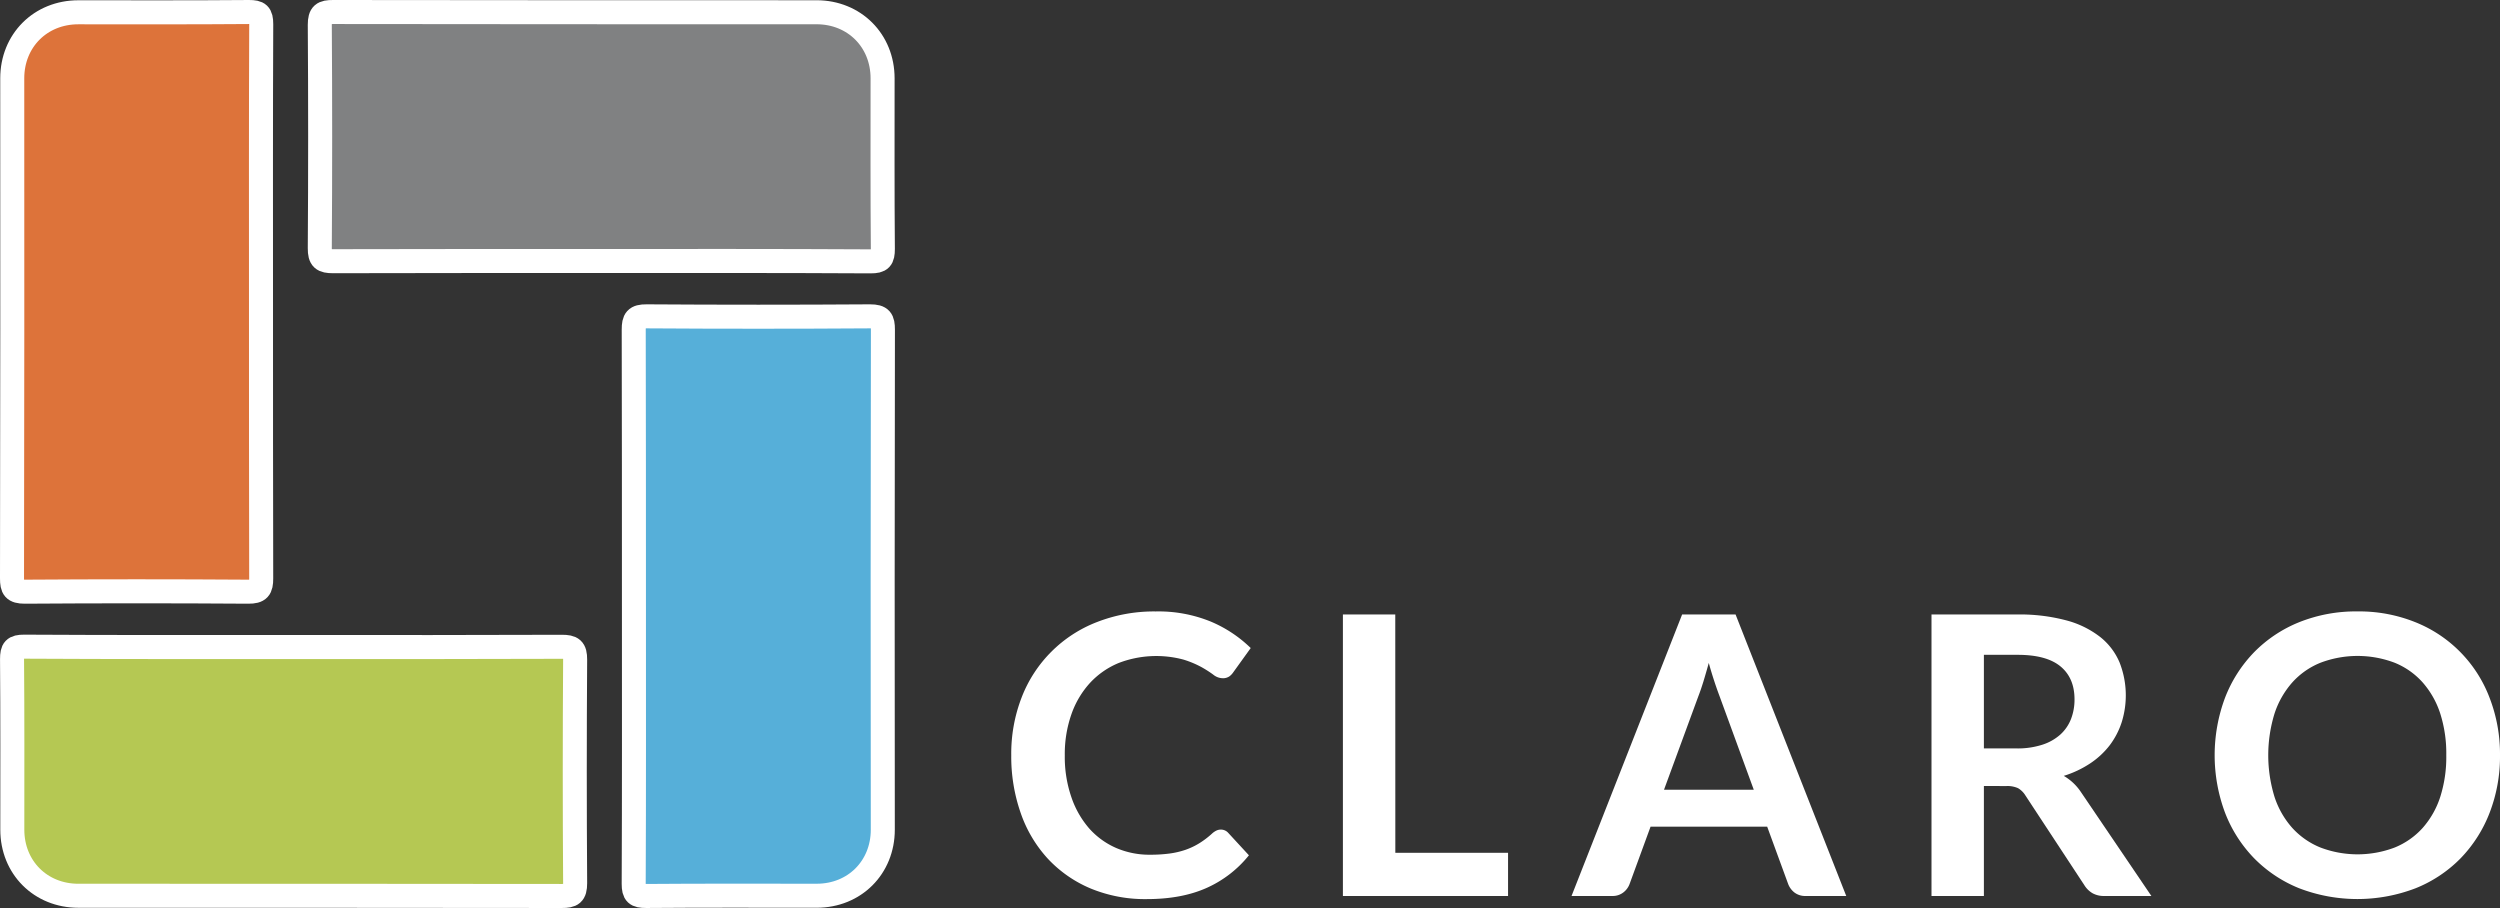
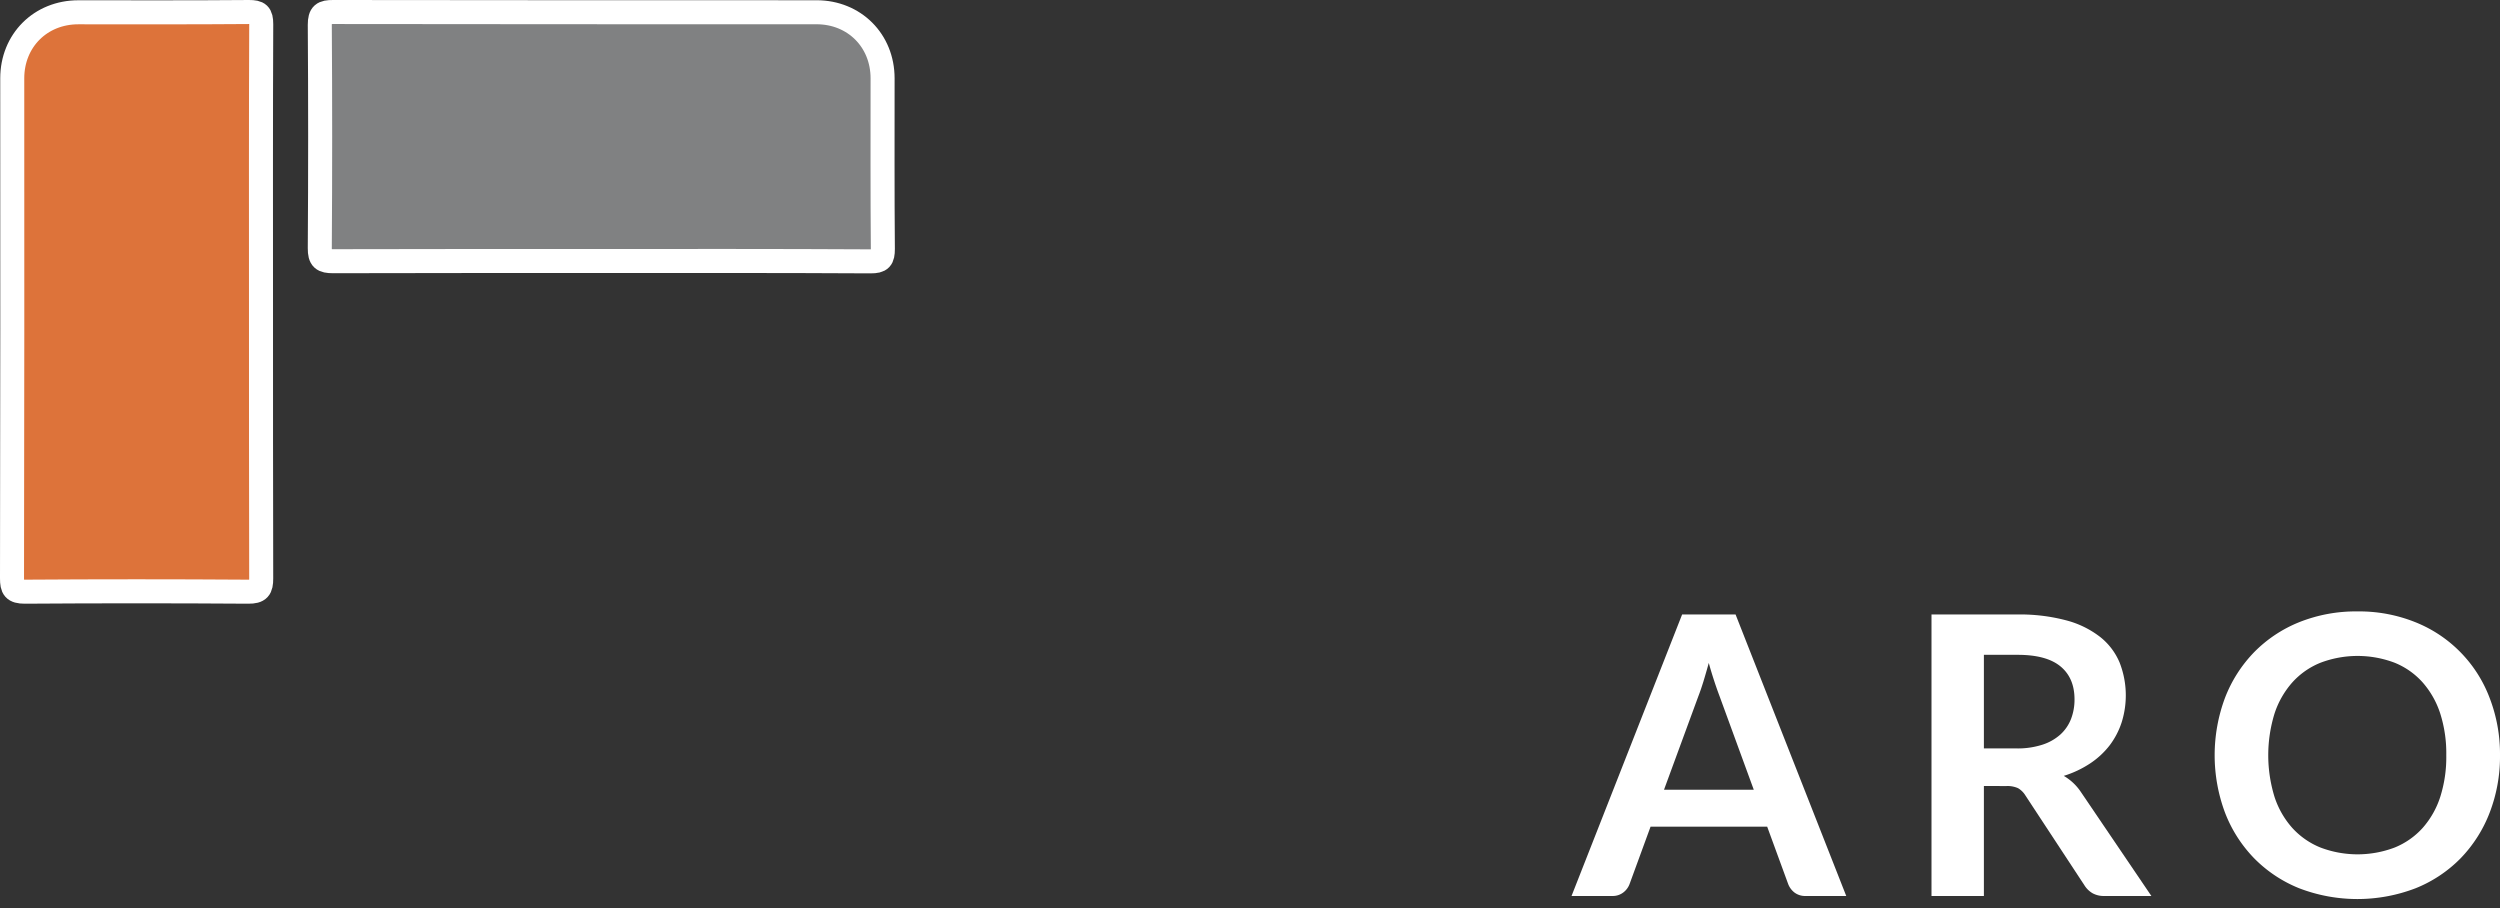
<svg xmlns="http://www.w3.org/2000/svg" viewBox="0 0 832.58 302.39">
  <rect x="0" y="0" width="832.58" height="302.39" fill="#333333" stroke="none" />
  <defs>
    <style>.cls-1{fill:#dd733a;}.cls-1,.cls-2,.cls-3,.cls-4{stroke:#fff;stroke-miterlimit:10;stroke-width:8px;}.cls-2{fill:#56afd9;}.cls-3{fill:#808182;}.cls-4{fill:#b5c853;}.cls-5{fill:#fff;}</style>
  </defs>
  <title>claro_logo</title>
  <g id="Layer_2" data-name="Layer 2">
    <g id="Layer_1-2" data-name="Layer 1">
      <path class="cls-1" d="M86.92,100.57c0,30.69,0,61.38.07,92.07,0,3.37-.72,4.43-4.29,4.41q-37.22-.26-74.45,0c-3.61,0-4.26-1.13-4.25-4.44q.15-83.27.08-166.52c0-12.59,9.42-22,22-22,19,0,37.89.07,56.83-.09C86.11,4,87,4.69,87,8.05,86.86,38.89,86.92,69.73,86.92,100.57Z" />
-       <path class="cls-2" d="M211.12,201.83c0-30.7,0-61.39-.07-92.08,0-3.36.72-4.43,4.28-4.4q37.23.25,74.45,0c3.62,0,4.26,1.13,4.26,4.44Q293.89,193,294,276.31c0,12.58-9.42,22-22,22-18.94,0-37.88-.08-56.83.08-3.23,0-4.14-.69-4.13-4.05C211.18,263.5,211.12,232.66,211.12,201.83Z" />
      <path class="cls-3" d="M197.47,86.92c-30.69,0-55.87,0-86.56.07-3.37,0-4.43-.72-4.41-4.29q.25-37.22,0-74.45c0-3.61,1.12-4.26,4.43-4.25,55.51.1,105.51.06,161,.08,12.58,0,22,9.42,22,22,0,19-.07,37.89.09,56.83,0,3.24-.69,4.15-4.06,4.13C259.15,86.86,228.31,86.92,197.47,86.92Z" />
-       <path class="cls-4" d="M100.57,215.48c30.69,0,55.87.05,86.56-.08,3.37,0,4.43.72,4.41,4.29q-.25,37.21,0,74.45c0,3.62-1.12,4.26-4.44,4.25-55.5-.09-105.5-.05-161-.07-12.59,0-22-9.42-22-22,0-18.94.07-37.89-.09-56.83,0-3.23.69-4.15,4.05-4.13C38.89,215.54,69.73,215.48,100.57,215.48Z" />
-       <path class="cls-5" d="M406.6,276.28a3.25,3.25,0,0,1,2.46,1.11l6.87,7.45a37.78,37.78,0,0,1-14,10.83q-8.34,3.76-20,3.76a47.41,47.41,0,0,1-18.77-3.56,41.38,41.38,0,0,1-14.23-9.93,43.3,43.3,0,0,1-9-15.17,56.83,56.83,0,0,1-3.15-19.25,51.94,51.94,0,0,1,3.5-19.36,43.75,43.75,0,0,1,25.06-25,52.4,52.4,0,0,1,19.55-3.53,46.08,46.08,0,0,1,18.25,3.34,42.81,42.81,0,0,1,13.39,8.85l-5.83,8.1a5.4,5.4,0,0,1-1.33,1.37,3.85,3.85,0,0,1-2.24.58,5.11,5.11,0,0,1-3.05-1.17,36.8,36.8,0,0,0-3.95-2.53,32.3,32.3,0,0,0-6.06-2.52,35,35,0,0,0-21.47,1.13,27.06,27.06,0,0,0-9.53,6.58,30.17,30.17,0,0,0-6.22,10.41,40,40,0,0,0-2.24,13.78,41.13,41.13,0,0,0,2.24,14.07A31,31,0,0,0,362.83,276a25.83,25.83,0,0,0,9,6.45A27.92,27.92,0,0,0,383,284.65a48.59,48.59,0,0,0,6.45-.39,27.55,27.55,0,0,0,5.31-1.23,23.43,23.43,0,0,0,4.61-2.18,28.67,28.67,0,0,0,4.31-3.27,6,6,0,0,1,1.36-.94A3.41,3.41,0,0,1,406.6,276.28Z" />
-       <path class="cls-5" d="M464.69,284h37.54v14.39h-55V204.64h17.44Z" />
      <path class="cls-5" d="M614.86,298.39H601.37a5.88,5.88,0,0,1-3.73-1.13,6.58,6.58,0,0,1-2.11-2.82l-7-19.13H549.69l-7,19.13a6.22,6.22,0,0,1-2,2.72,5.76,5.76,0,0,1-3.73,1.23H523.37l36.83-93.75H578ZM554.17,263h29.89L572.65,231.8c-.52-1.38-1.1-3-1.72-4.89s-1.25-3.92-1.85-6.13q-.92,3.32-1.78,6.16c-.59,1.9-1.16,3.57-1.72,5Z" />
      <path class="cls-5" d="M660.7,261.76v36.63H643.25V204.64h28.6a60.05,60.05,0,0,1,16.43,2,31.35,31.35,0,0,1,11.22,5.55,21.41,21.41,0,0,1,6.42,8.52,29.94,29.94,0,0,1,.65,19.88,25.9,25.9,0,0,1-4,7.65,27.14,27.14,0,0,1-6.48,6,34.28,34.28,0,0,1-8.79,4.15,17.34,17.34,0,0,1,5.71,5.38l23.47,34.62H700.77a7.71,7.71,0,0,1-3.86-.9,7.84,7.84,0,0,1-2.69-2.6l-19.71-30a7.09,7.09,0,0,0-2.43-2.4,8.64,8.64,0,0,0-3.93-.71Zm0-12.51h10.89a26.75,26.75,0,0,0,8.59-1.24,16.59,16.59,0,0,0,6-3.4,13.72,13.72,0,0,0,3.53-5.15,17.82,17.82,0,0,0,1.17-6.55q0-7.14-4.7-11t-14.36-3.83H660.7Z" />
      <path class="cls-5" d="M832.58,251.52a52,52,0,0,1-3.43,19.09,45.07,45.07,0,0,1-9.66,15.2,43.82,43.82,0,0,1-15,10,54.1,54.1,0,0,1-38.81,0,44.07,44.07,0,0,1-15-10,44.84,44.84,0,0,1-9.69-15.2,54.72,54.72,0,0,1,0-38.19,44.94,44.94,0,0,1,9.69-15.2,44.07,44.07,0,0,1,15-10,50.76,50.76,0,0,1,19.42-3.6,50.17,50.17,0,0,1,19.39,3.63,43.77,43.77,0,0,1,24.64,25.19A52,52,0,0,1,832.58,251.52Zm-17.89,0a43.75,43.75,0,0,0-2-13.85,29.4,29.4,0,0,0-5.87-10.4,25.11,25.11,0,0,0-9.31-6.55,34.81,34.81,0,0,0-24.73,0,25.33,25.33,0,0,0-9.37,6.55,29.36,29.36,0,0,0-5.93,10.4,47.12,47.12,0,0,0,0,27.69,29,29,0,0,0,5.93,10.37,25.61,25.61,0,0,0,9.37,6.52,34.81,34.81,0,0,0,24.73,0,25.39,25.39,0,0,0,9.31-6.52,29.09,29.09,0,0,0,5.87-10.37A43.73,43.73,0,0,0,814.69,251.52Z" />
    </g>
  </g>
</svg>